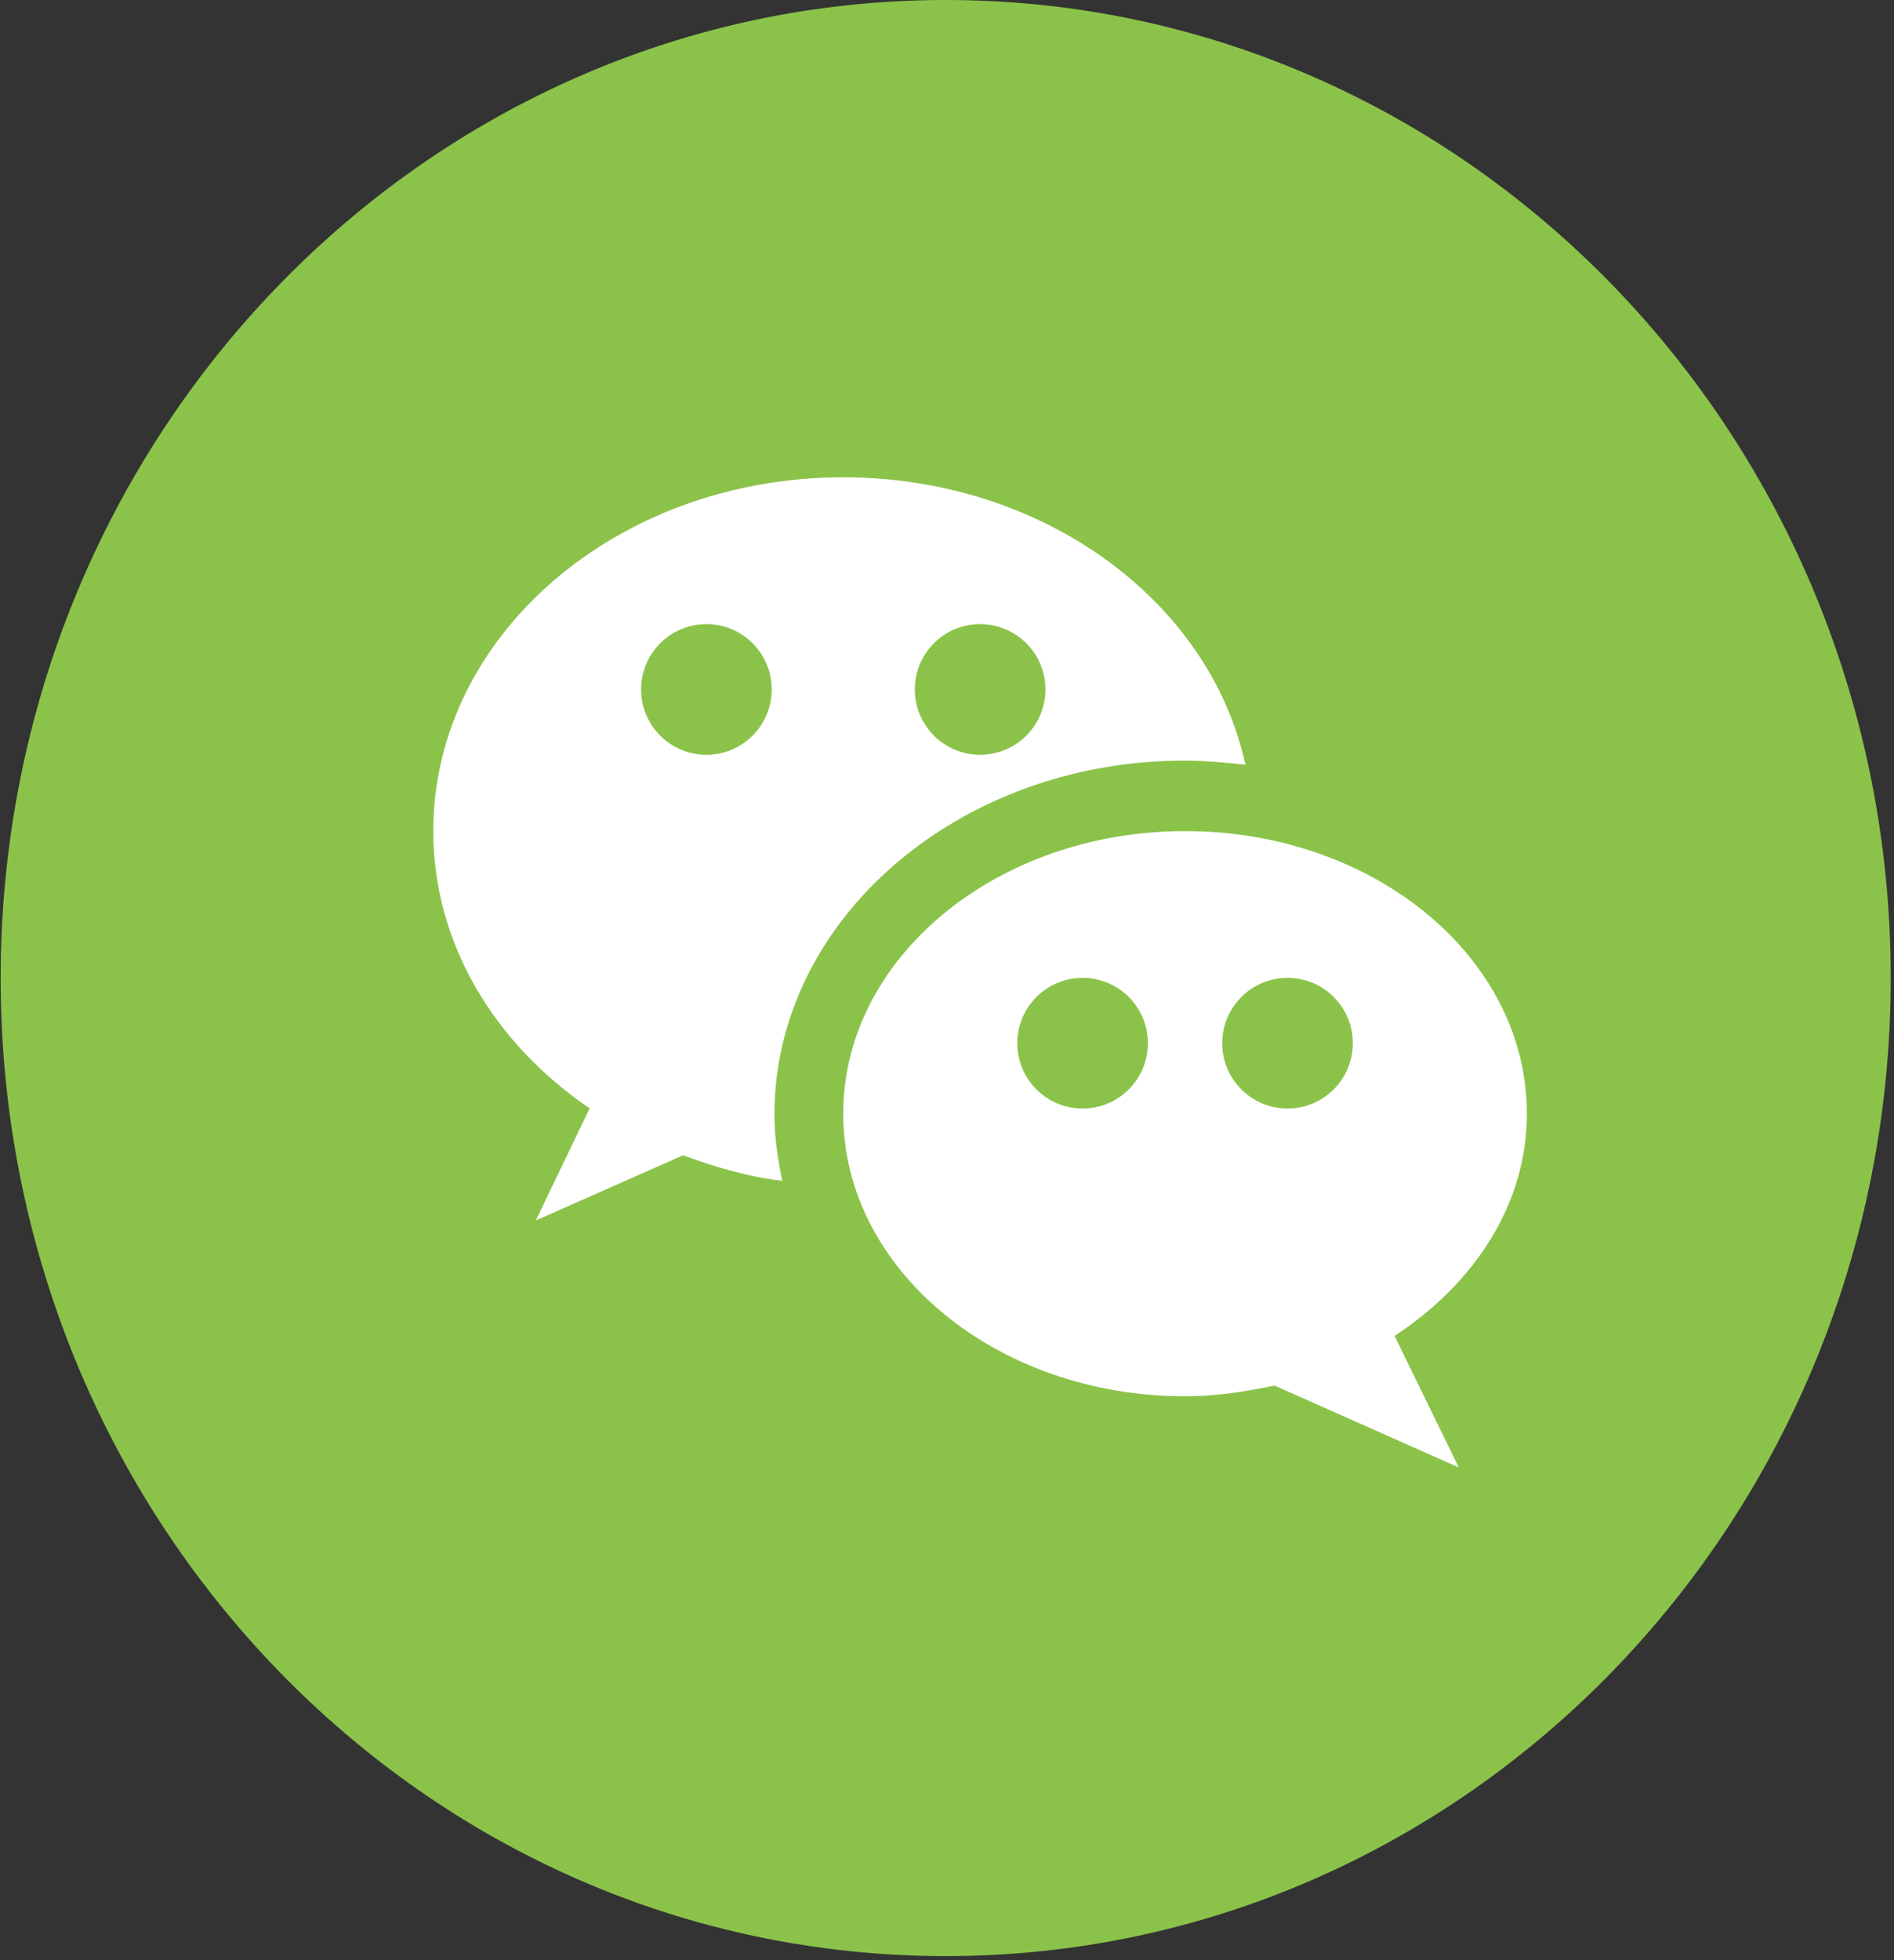
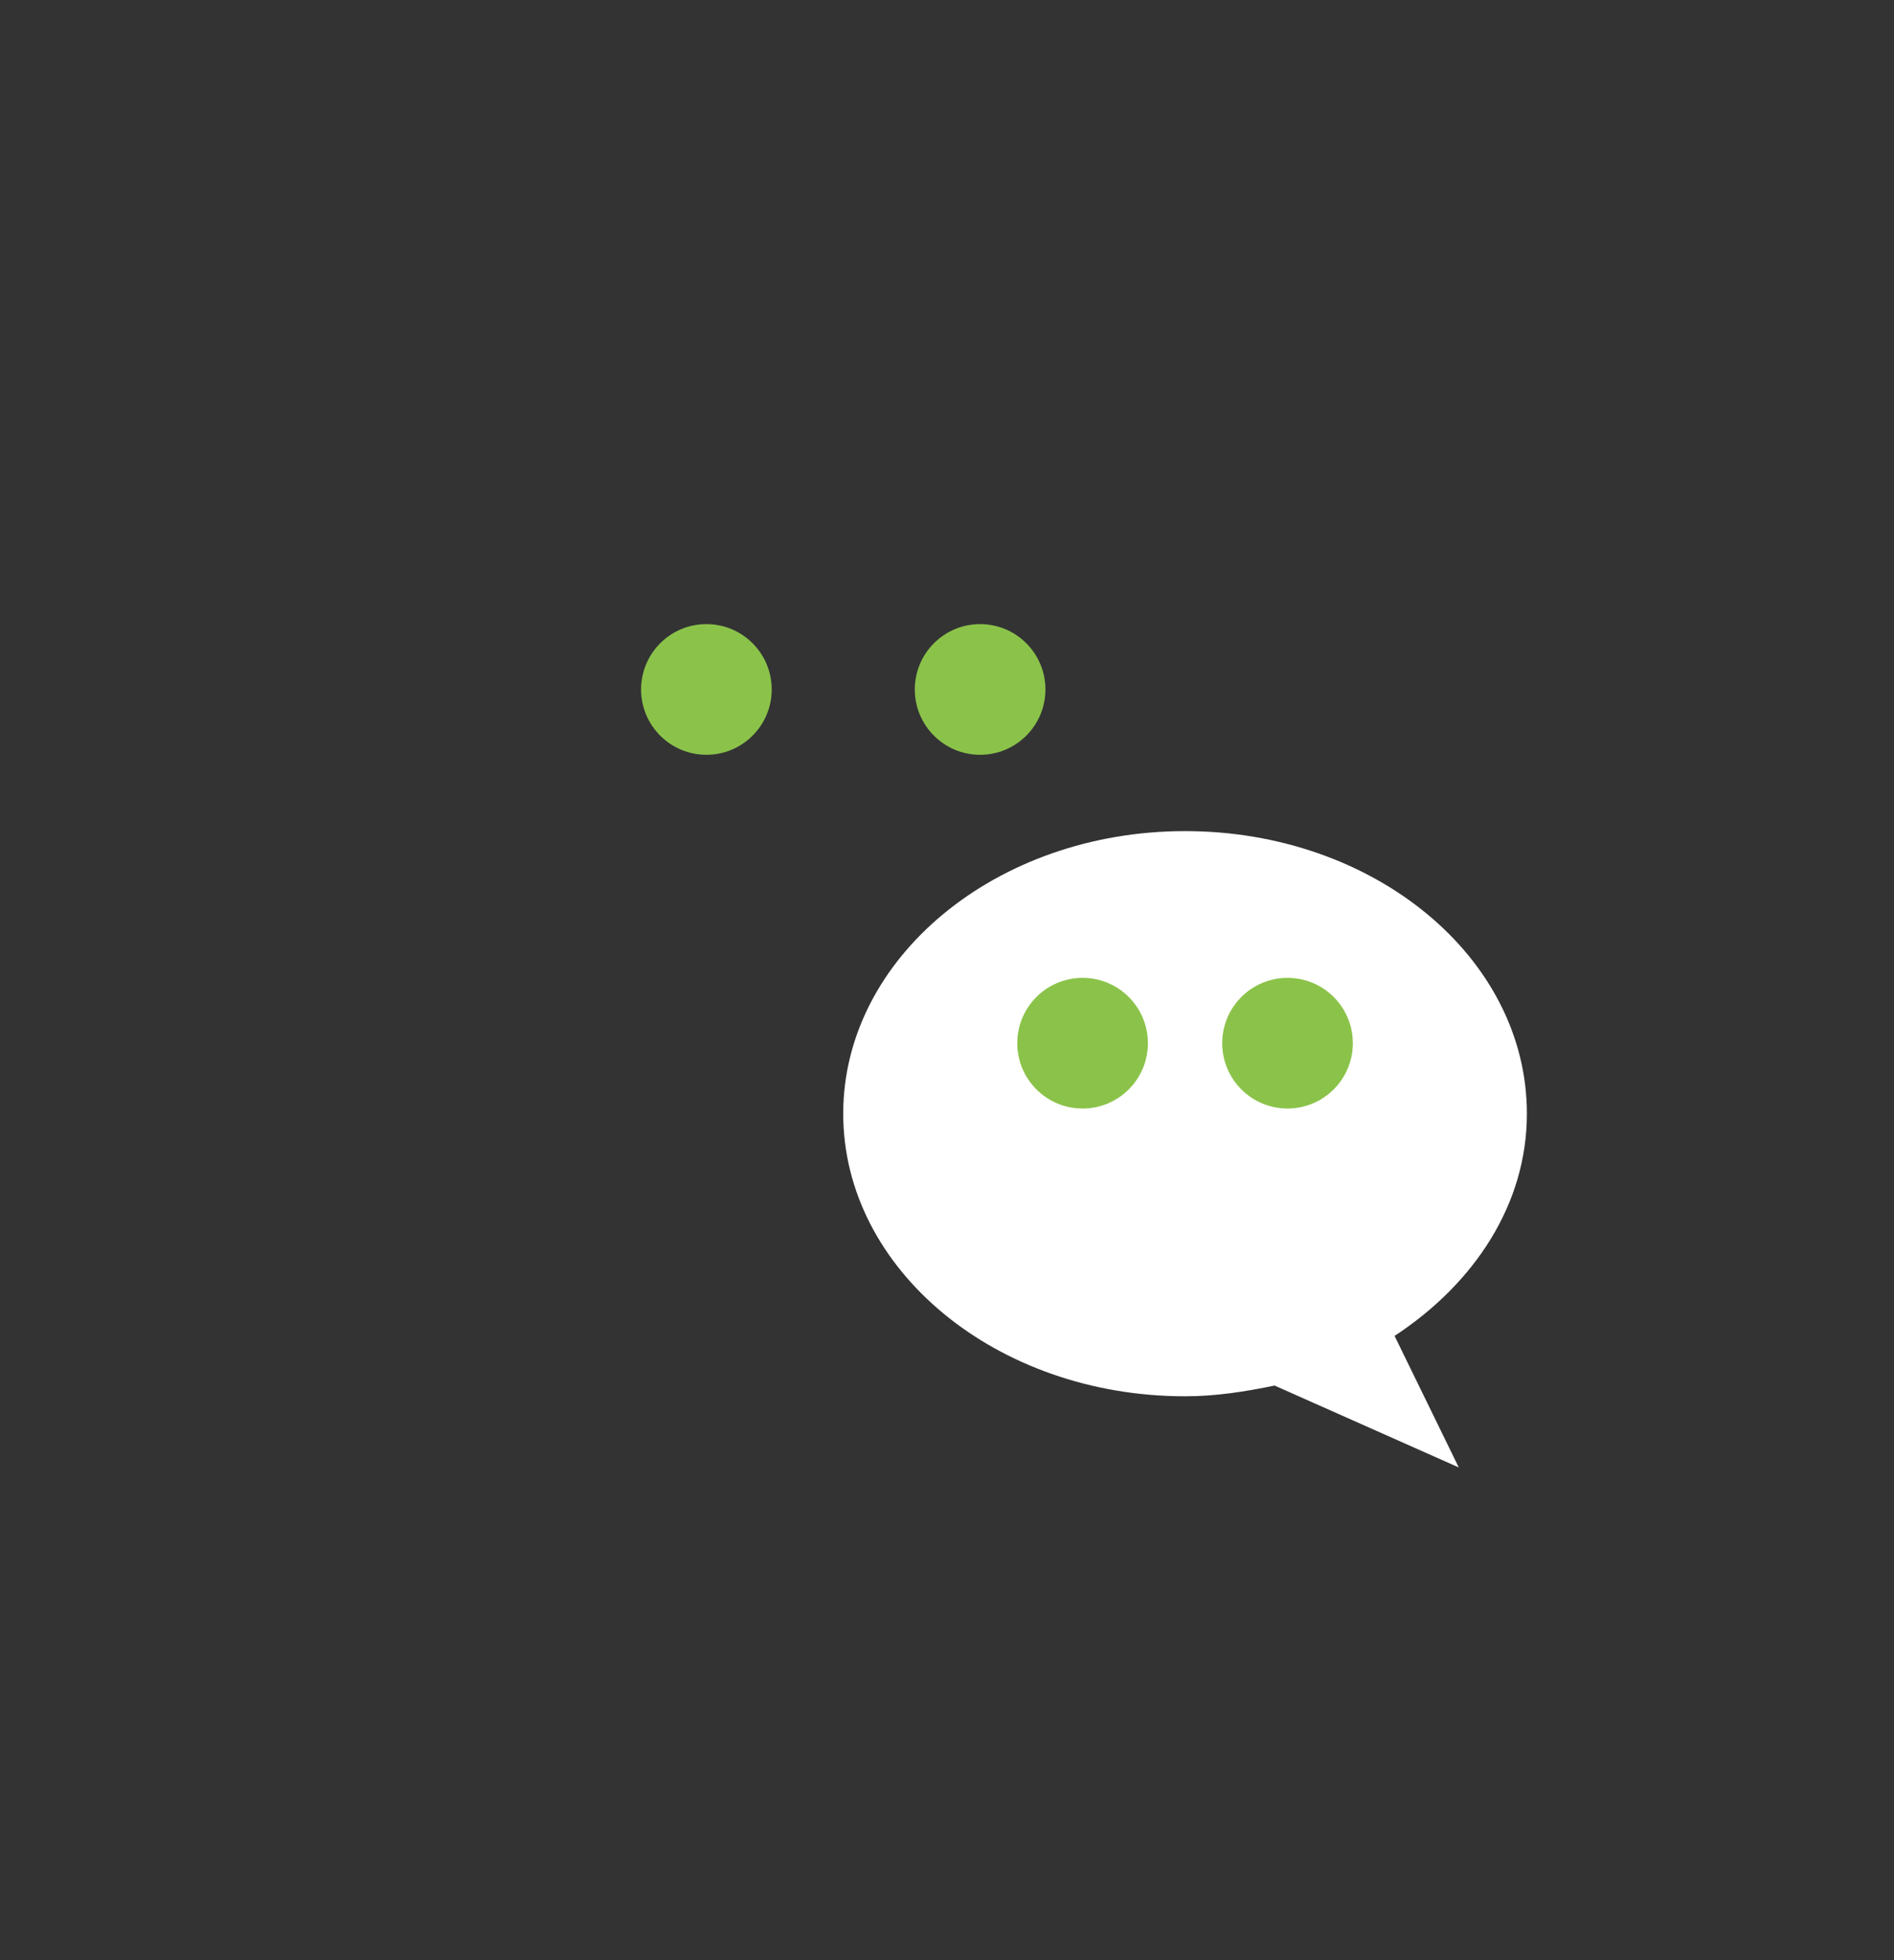
<svg xmlns="http://www.w3.org/2000/svg" width="29px" height="30px" viewBox="0 0 29 30" version="1.1">
  <rect x="0" y="0" width="29" height="30" fill="#333333" stroke="none" />
  <title>ic_wechat</title>
  <desc>Created with Sketch.</desc>
  <defs />
  <g id="Symbols" stroke="none" stroke-width="1" fill="none" fill-rule="evenodd">
    <g id="Footer" transform="translate(-1010, -164)" fill-rule="nonzero">
      <g id="ic_wechat" transform="translate(1010, 164)">
-         <path d="M14.48,0 C22.465,0 28.95,6.699 28.95,14.969 C28.95,23.24 22.475,29.938 14.48,29.938 C6.485,29.938 0.01,23.24 0.01,14.969 C0.01,6.699 6.495,0 14.48,0 Z" id="Shape" fill="#8BC34A" />
        <g id="Group" transform="translate(6.555, 7.295)">
          <g fill="#FFFFFF" id="Shape">
            <path d="M16.824,9.75 C16.824,7.356 14.48,5.425 11.59,5.425 C8.7,5.425 6.356,7.366 6.356,9.75 C6.356,12.134 8.7,14.075 11.59,14.075 C12.067,14.075 12.514,14.003 12.961,13.911 L15.781,15.164 L14.798,13.151 C16.02,12.349 16.824,11.137 16.824,9.75 Z" />
-             <path d="M6.356,0.01 C2.89,0.01 0.079,2.435 0.079,5.425 C0.079,7.151 1.023,8.682 2.473,9.668 L1.649,11.384 L3.903,10.387 C4.39,10.562 4.886,10.716 5.423,10.777 C5.353,10.449 5.303,10.11 5.303,9.76 C5.303,6.781 8.124,4.346 11.58,4.346 C11.898,4.346 12.206,4.377 12.514,4.408 C11.967,1.901 9.415,0.01 6.356,0.01 Z" />
          </g>
          <g transform="translate(3.476, 2.363)" fill="#8BC34A" id="Oval">
            <ellipse cx="0.785" cy="0.894" rx="1" ry="1" />
            <ellipse cx="4.976" cy="0.894" rx="1" ry="1" />
            <ellipse cx="6.545" cy="6.308" rx="1" ry="1" />
            <ellipse cx="9.683" cy="6.308" rx="1" ry="1" />
          </g>
        </g>
      </g>
    </g>
  </g>
</svg>